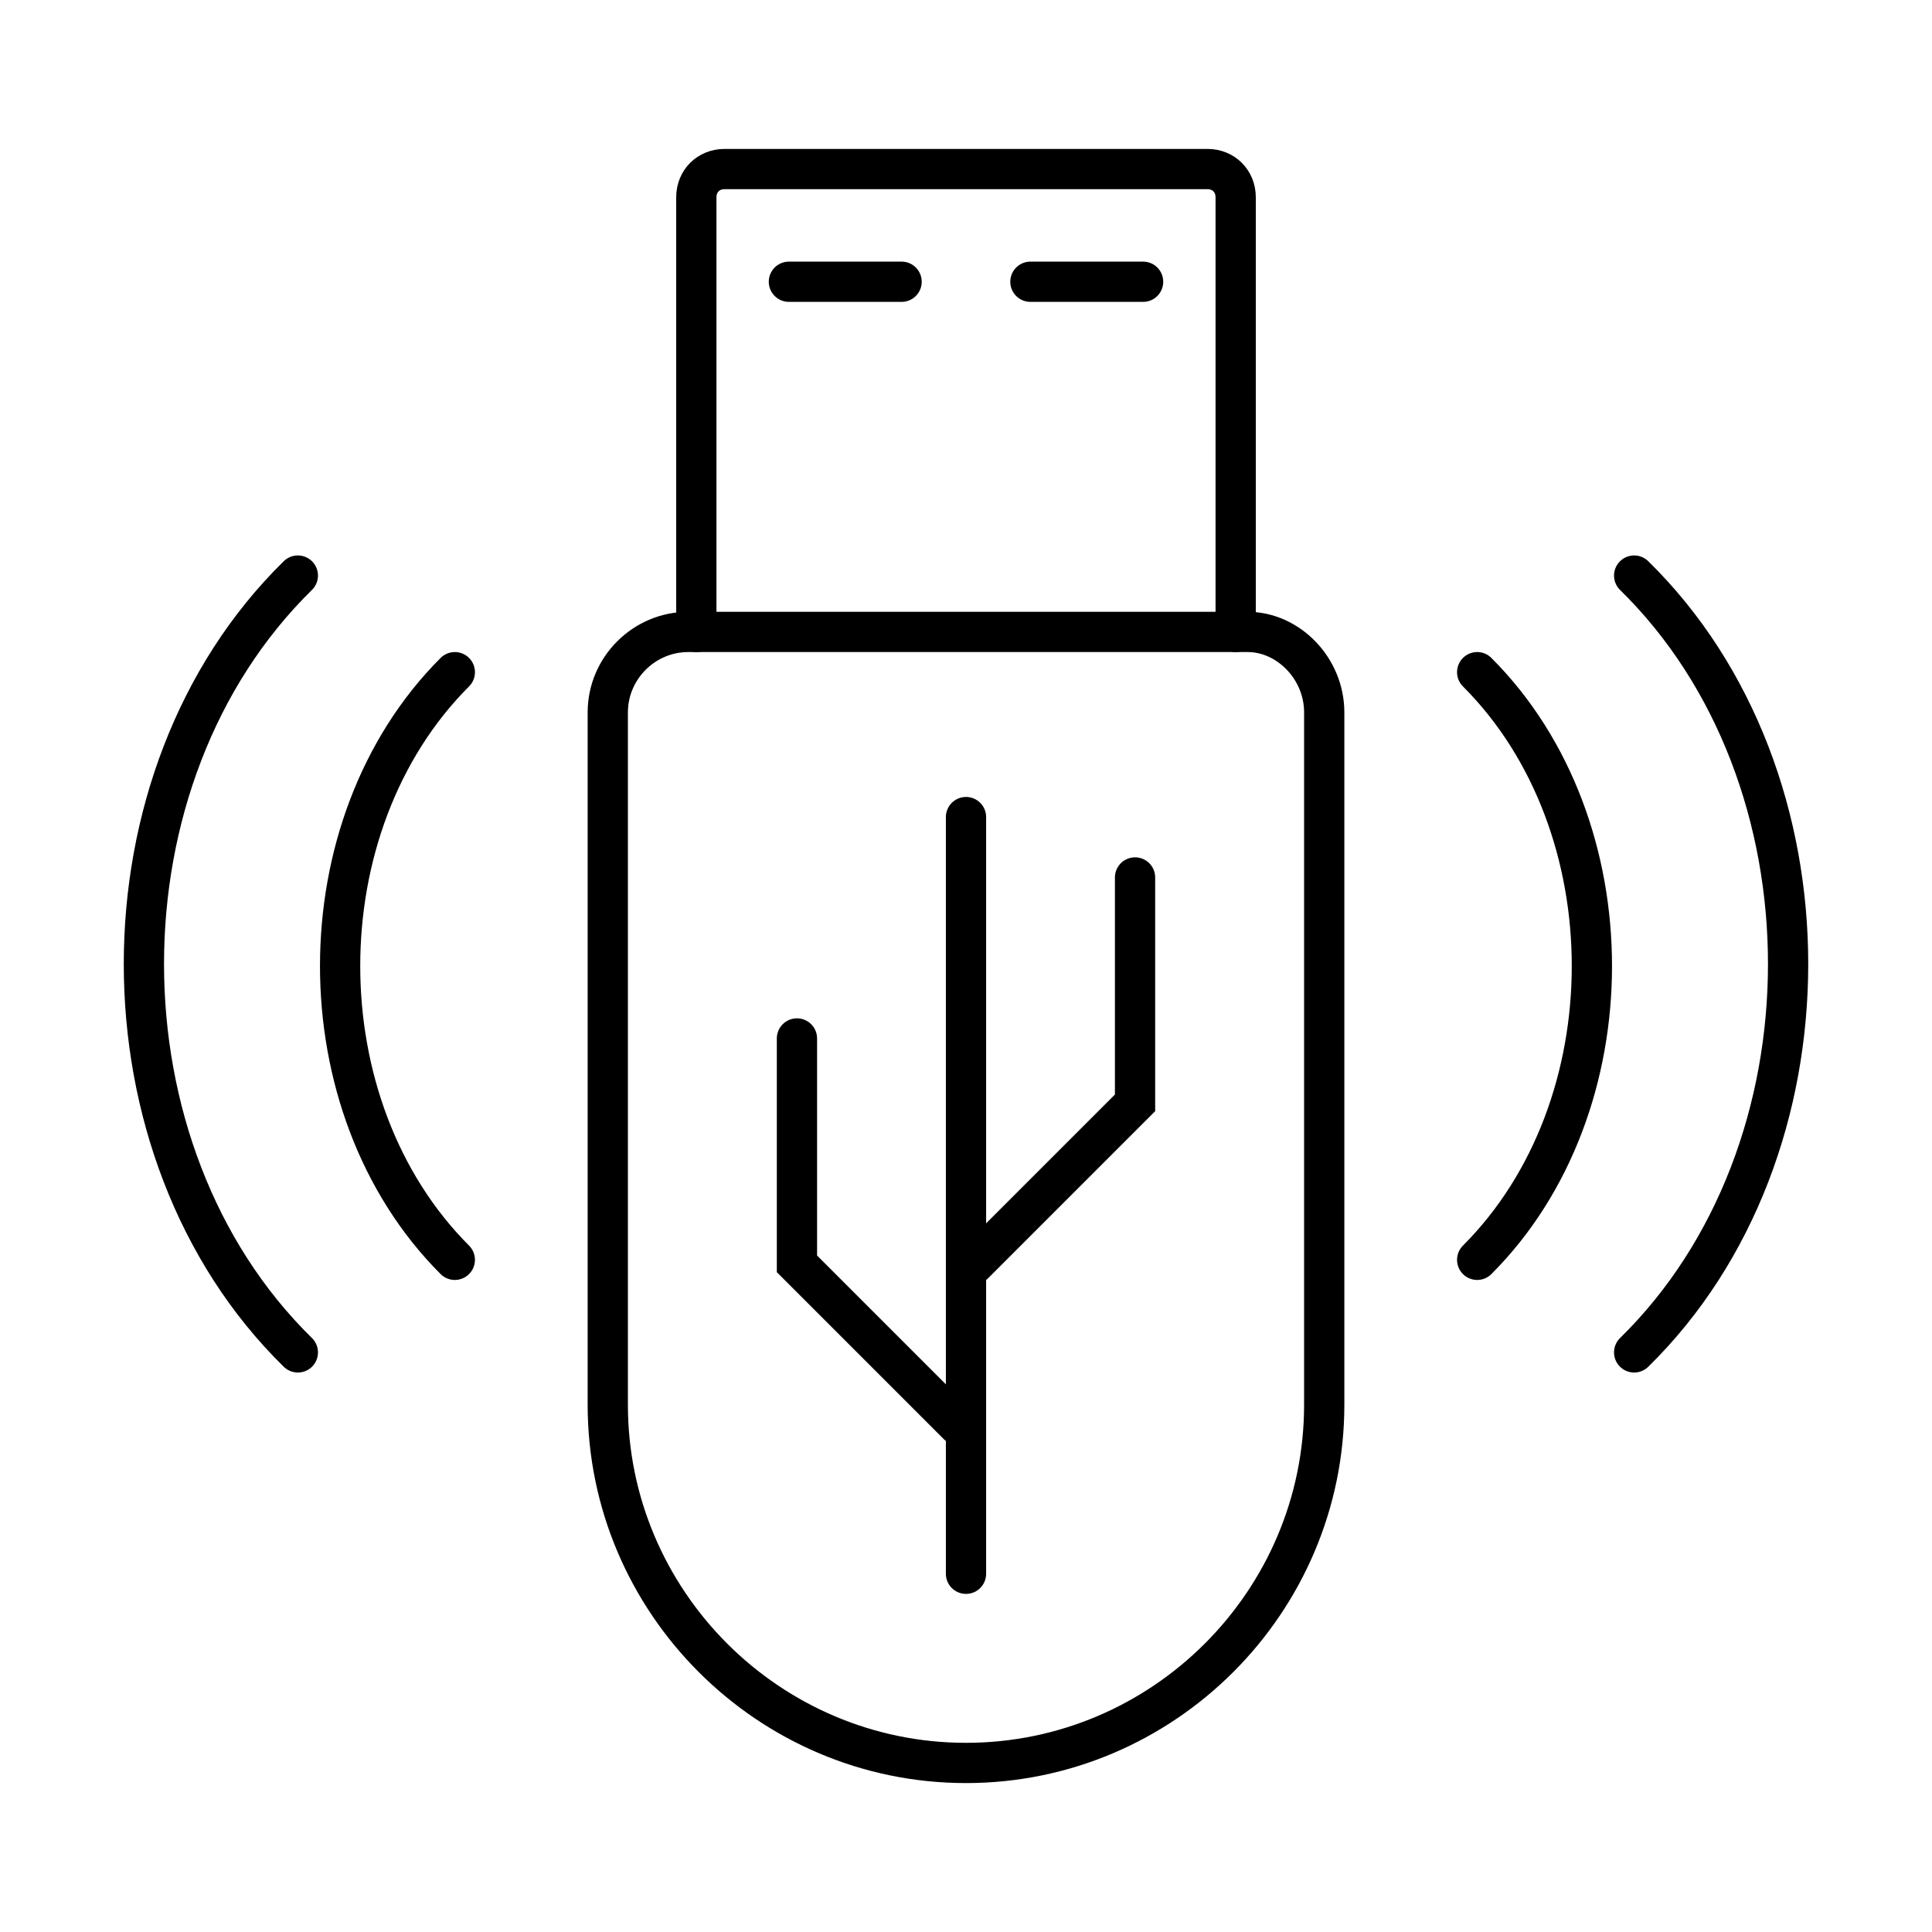
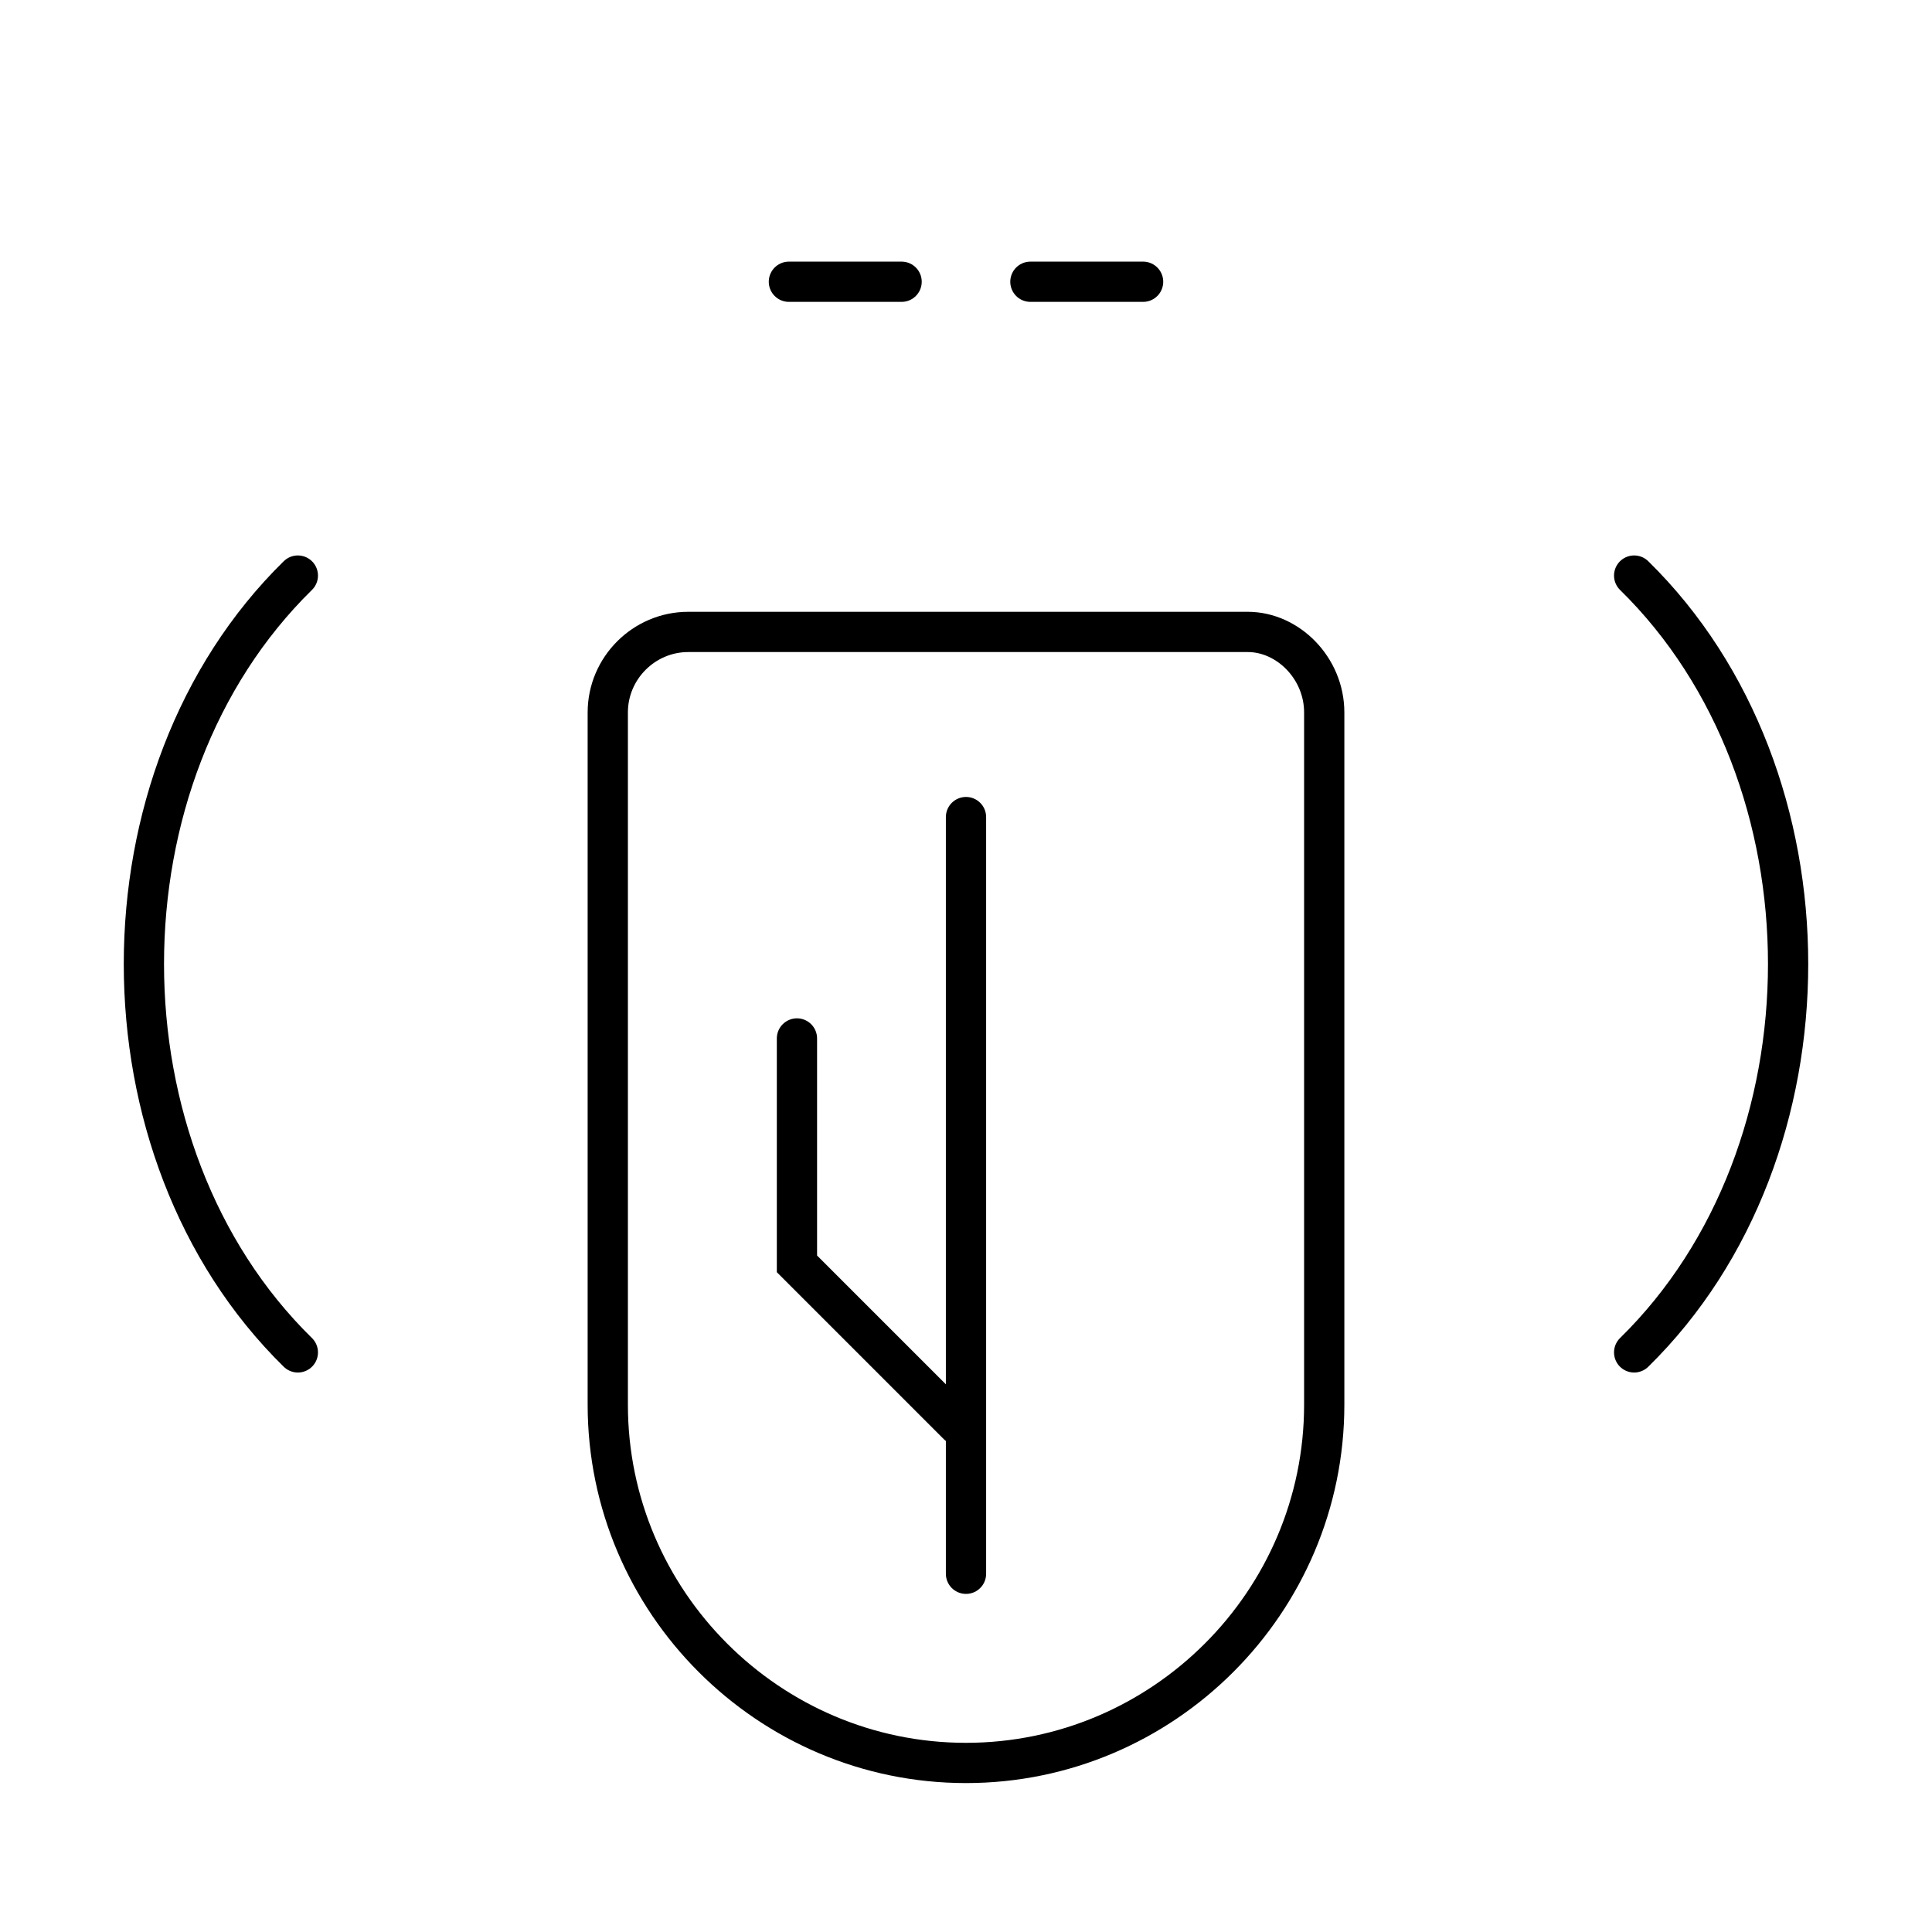
<svg xmlns="http://www.w3.org/2000/svg" xml:space="preserve" style="enable-background:new 0 0 48 48;" viewBox="0 0 48 48" y="0px" x="0px" id="Layer_1" version="1.1">
  <style type="text/css">
	.st0{fill:none;stroke:#000000;stroke-linecap:round;stroke-miterlimit:10;}
</style>
  <g>
-     <path d="M36.7,16.7c3.8,3.8,3.8,10.8,0,14.6" class="st0" />
    <path d="M40.6,14.3c5.1,5,5.1,14.3,0,19.3" class="st0" />
-     <path d="M11.3,16.7c-3.8,3.8-3.8,10.8,0,14.6" class="st0" />
    <path d="M7.4,14.3c-5.1,5-5.1,14.3,0,19.3" class="st0" />
    <path d="M32.9,17.7v17.2c0,4.9-4,8.9-8.9,8.9h0c-4.9,0-8.9-4-8.9-8.9V17.7c0-1.1,0.9-2,2-2h13.9   C32,15.7,32.9,16.6,32.9,17.7z" class="st0" />
-     <path d="M17.3,15.7L17.3,15.7v-1.4V4.9c0-0.4,0.3-0.7,0.7-0.7h12c0.4,0,0.7,0.3,0.7,0.7v9.4v1.4v0" class="st0" />
    <line y2="7" x2="22.4" y1="7" x1="19.6" class="st0" />
    <line y2="7" x2="28.4" y1="7" x1="25.6" class="st0" />
    <line y2="20.3" x2="24" y1="39.1" x1="24" class="st0" />
    <polyline points="19.8,25.8 19.8,31.4 23.8,35.4" class="st0" />
-     <polyline points="24.2,31.4 28.2,27.4 28.2,21.8" class="st0" />
  </g>
</svg>